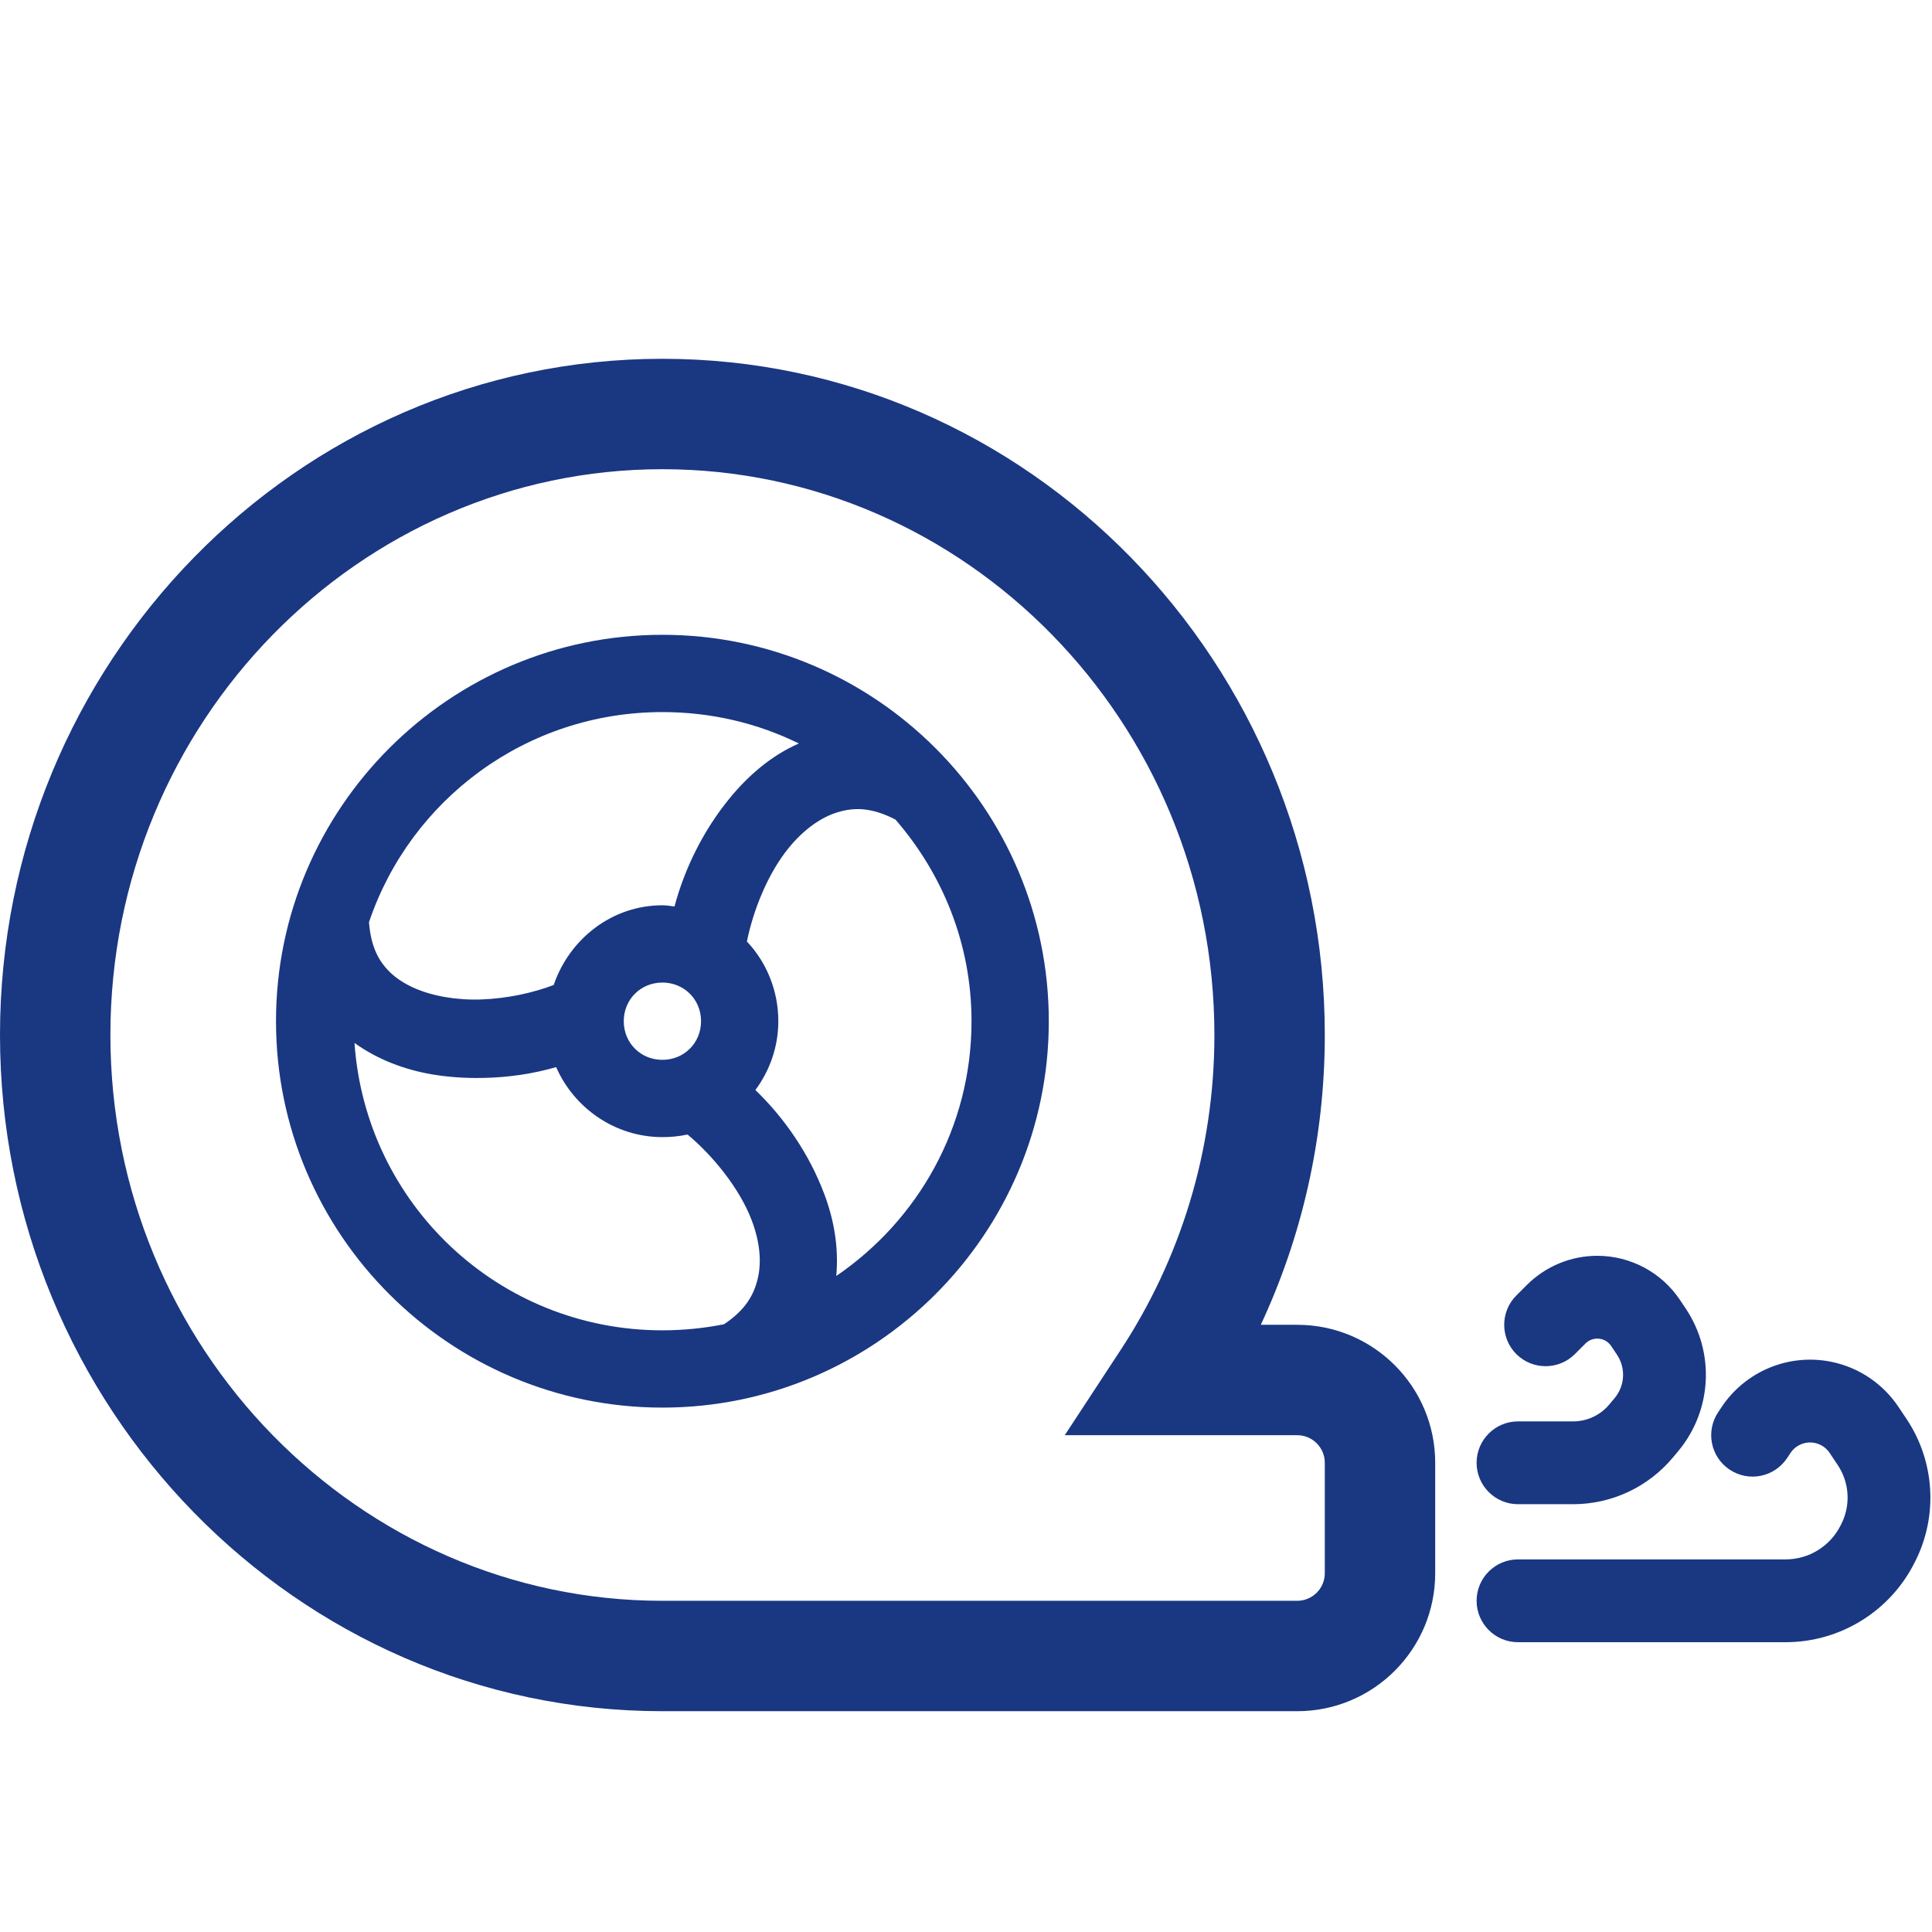
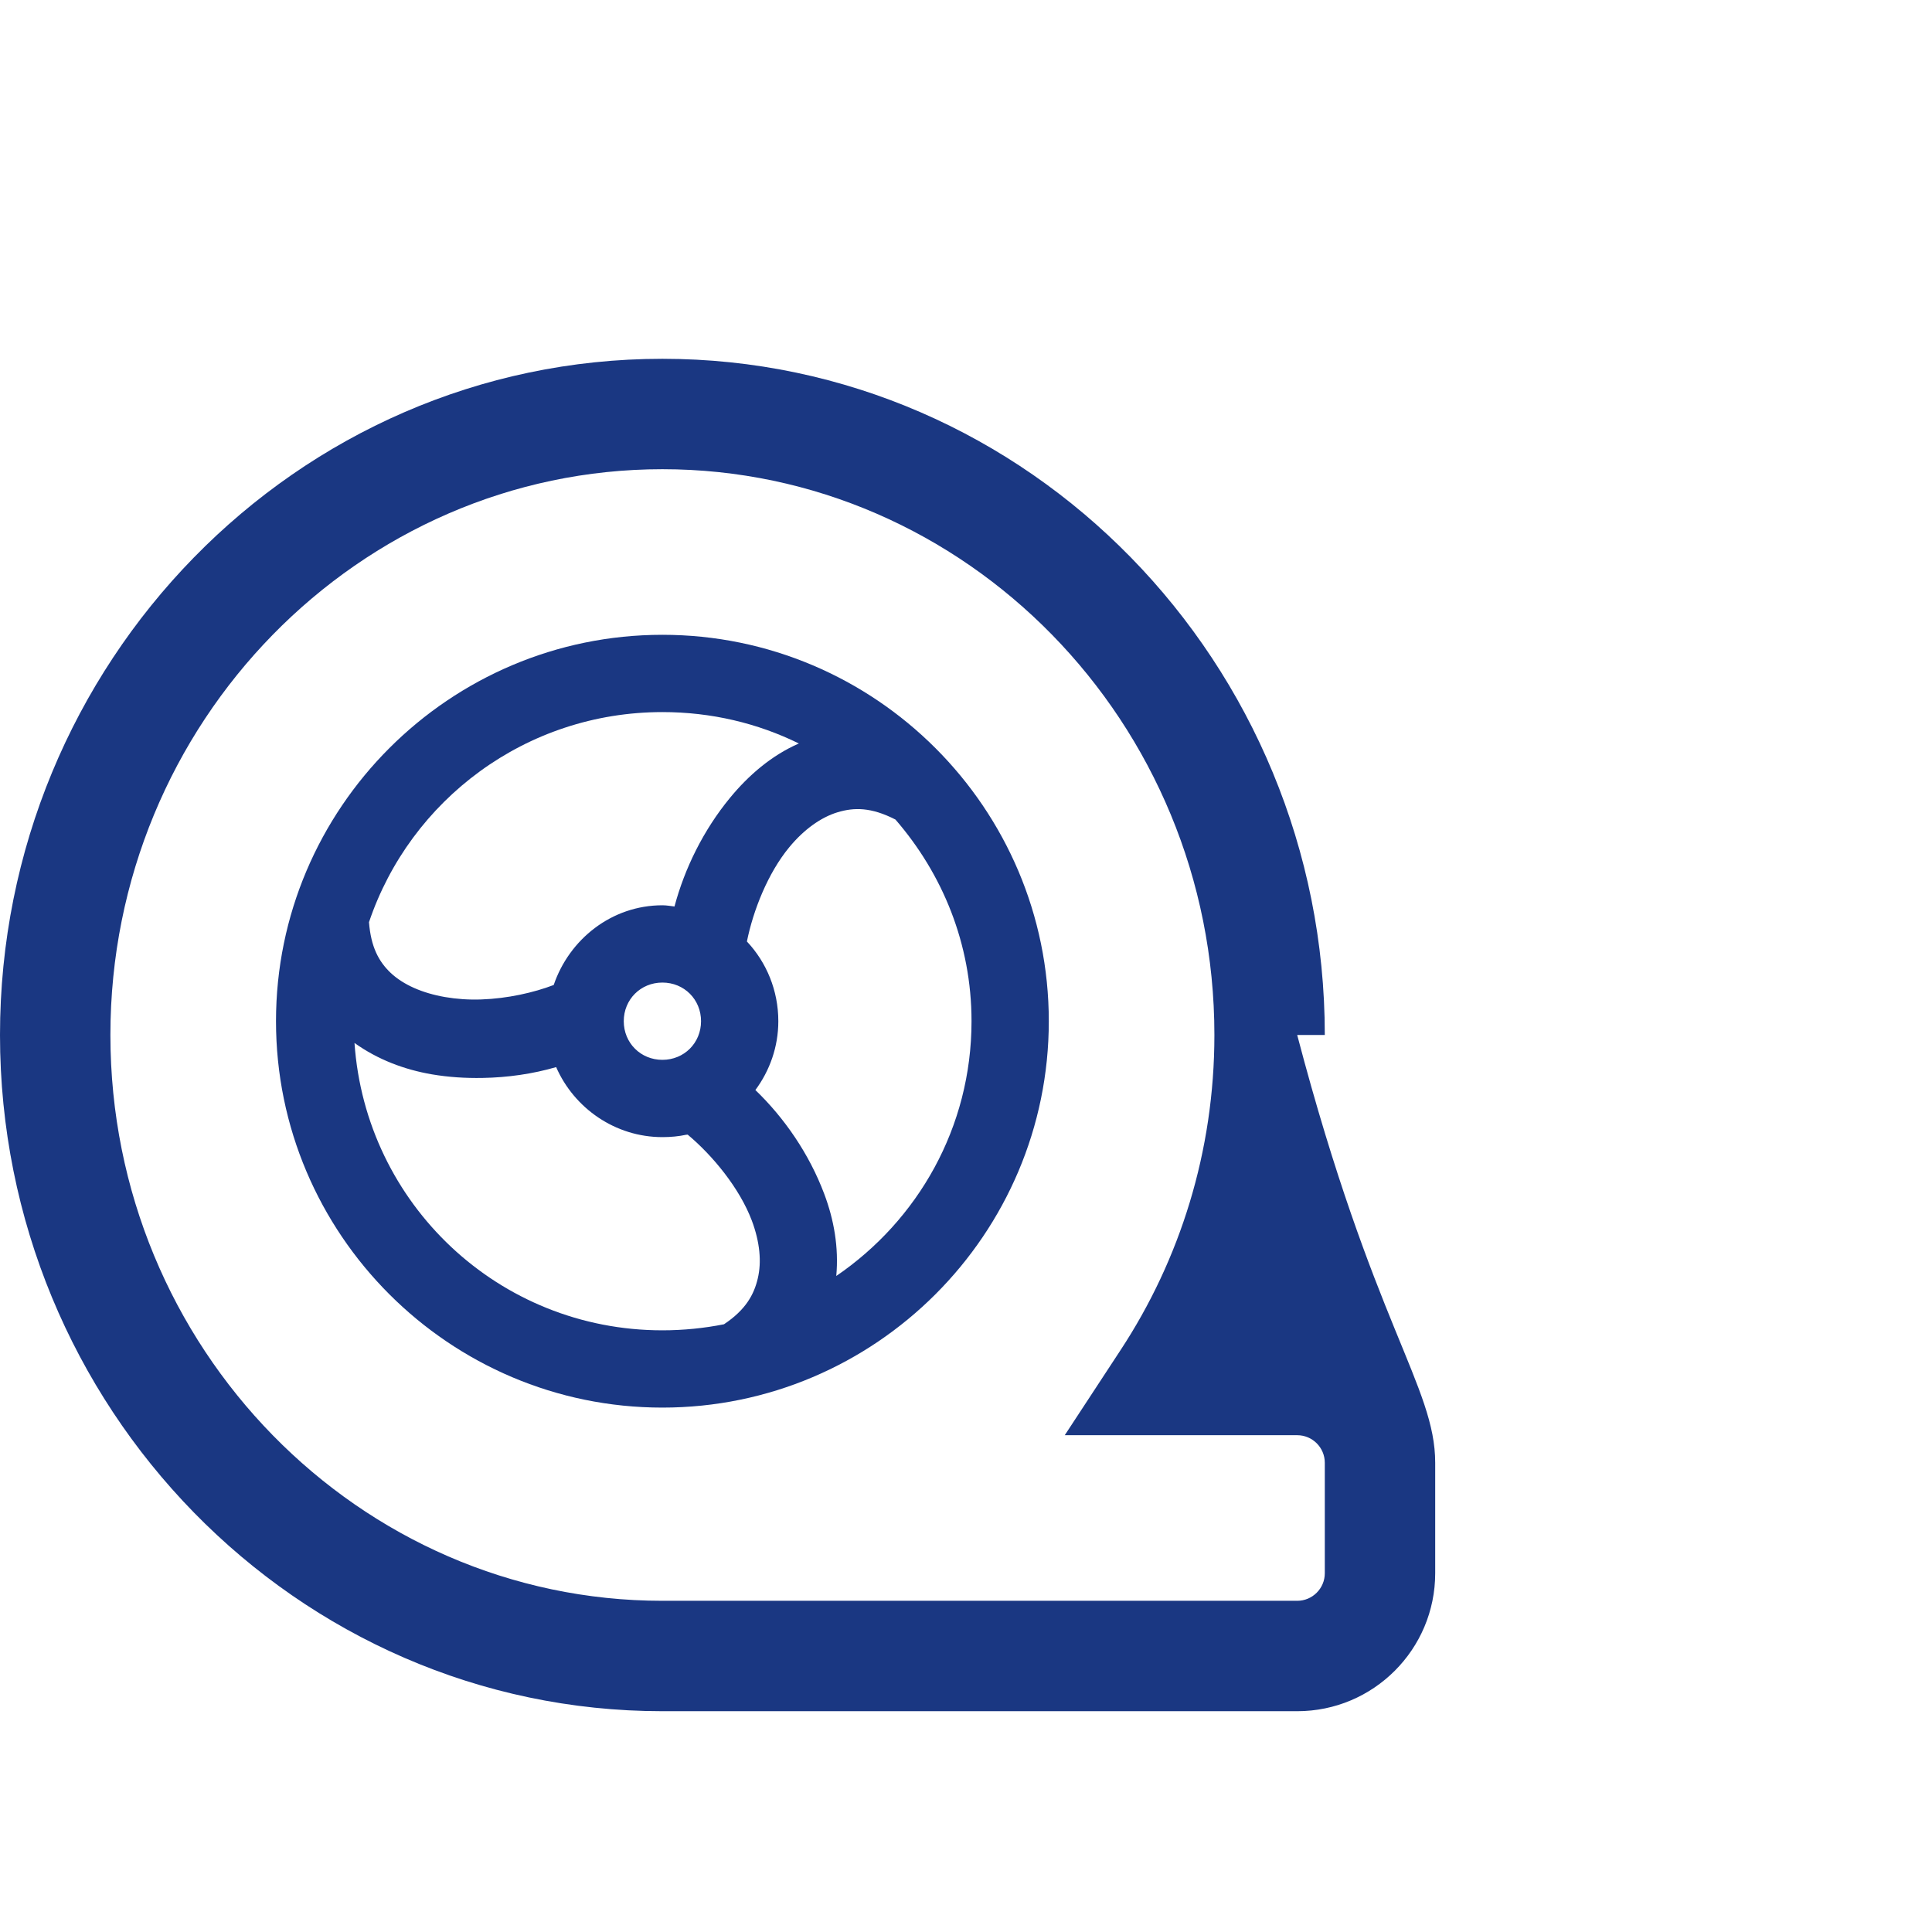
<svg xmlns="http://www.w3.org/2000/svg" width="70" height="70" viewBox="0 0 70 70" fill="none">
-   <path fill-rule="evenodd" clip-rule="evenodd" d="M24 17C13.021 17 4 26.161 4 37.5C4 48.839 13.021 58 24 58L47 58C47.552 58 48 57.552 48 57V53C48 52.448 47.552 52 47 52H38.578L40.609 48.903C42.749 45.642 44 41.72 44 37.5C44 26.161 34.979 17 24 17ZM0 37.5C0 24.037 10.727 13 24 13C37.273 13 48 24.037 48 37.5C48 41.252 47.168 44.814 45.681 48H47C49.761 48 52 50.239 52 53V57C52 59.761 49.761 62 47 62L24 62C10.727 62 -3.09944e-06 50.963 0 37.5Z" fill="#1A3782" />
+   <path fill-rule="evenodd" clip-rule="evenodd" d="M24 17C13.021 17 4 26.161 4 37.5C4 48.839 13.021 58 24 58L47 58C47.552 58 48 57.552 48 57V53C48 52.448 47.552 52 47 52H38.578L40.609 48.903C42.749 45.642 44 41.72 44 37.5C44 26.161 34.979 17 24 17ZM0 37.5C0 24.037 10.727 13 24 13C37.273 13 48 24.037 48 37.5H47C49.761 48 52 50.239 52 53V57C52 59.761 49.761 62 47 62L24 62C10.727 62 -3.09944e-06 50.963 0 37.5Z" fill="#1A3782" />
  <path d="M24 51C31.716 51 38 44.716 38 37C38 29.284 31.716 23 24 23C16.284 23 10 29.284 10 37C10 44.716 16.284 51 24 51ZM24 48.2C18.066 48.2 13.248 43.617 12.844 37.788C13.691 38.395 14.659 38.755 15.644 38.925C16.256 39.029 16.869 39.067 17.481 39.056C18.4 39.04 19.308 38.909 20.15 38.663C20.801 40.15 22.288 41.2 24 41.2C24.301 41.2 24.591 41.173 24.875 41.112C24.886 41.123 24.908 41.102 24.919 41.112C25.827 41.873 26.794 43.048 27.238 44.219C27.533 45.001 27.598 45.723 27.456 46.319C27.32 46.904 27.019 47.456 26.231 47.981C25.515 48.123 24.76 48.2 24 48.2ZM30.3 46.231C30.393 45.198 30.218 44.197 29.863 43.256C29.316 41.802 28.419 40.505 27.369 39.494C27.888 38.794 28.2 37.93 28.2 37C28.2 35.89 27.773 34.867 27.062 34.112C27.287 32.997 27.817 31.641 28.594 30.7C29.13 30.049 29.748 29.612 30.344 29.431C30.94 29.251 31.558 29.24 32.444 29.694C34.145 31.657 35.2 34.189 35.2 37C35.2 40.855 33.248 44.219 30.3 46.231ZM24 38.4C23.212 38.4 22.6 37.788 22.6 37C22.6 36.212 23.212 35.6 24 35.6C24.788 35.6 25.4 36.212 25.4 37C25.4 37.788 24.788 38.4 24 38.4ZM17.438 36.212C16.989 36.229 16.535 36.196 16.125 36.125C15.305 35.983 14.616 35.682 14.156 35.25C13.724 34.84 13.44 34.315 13.369 33.413C14.862 28.983 19.056 25.8 24 25.8C25.777 25.8 27.456 26.205 28.944 26.938C27.943 27.375 27.112 28.102 26.45 28.906C25.482 30.082 24.804 31.471 24.438 32.844C24.29 32.827 24.153 32.8 24 32.8C22.163 32.8 20.626 34.031 20.062 35.688C19.335 35.966 18.384 36.18 17.438 36.212Z" fill="#1A3782" />
-   <path fill-rule="evenodd" clip-rule="evenodd" d="M55.322 46.556C55.999 45.88 56.916 45.5 57.873 45.5C59.078 45.5 60.205 46.103 60.873 47.106L61.083 47.42C62.142 49.01 62.031 51.106 60.808 52.574L60.616 52.804C59.72 53.879 58.394 54.5 56.995 54.5H55C54.172 54.5 53.5 53.828 53.5 53C53.5 52.172 54.172 51.5 55 51.5H56.995C57.503 51.5 57.986 51.274 58.311 50.883L58.503 50.653C58.875 50.206 58.909 49.568 58.587 49.085L58.377 48.77C58.265 48.601 58.075 48.5 57.873 48.5C57.712 48.5 57.557 48.564 57.444 48.678L57.061 49.061C56.475 49.646 55.525 49.646 54.939 49.061C54.354 48.475 54.354 47.525 54.939 46.939L55.322 46.556Z" fill="#1A3782" />
-   <path fill-rule="evenodd" clip-rule="evenodd" d="M62.378 50.979C63.244 49.68 64.808 49.032 66.339 49.338C67.341 49.538 68.222 50.129 68.788 50.979L69.081 51.417C70.101 52.948 70.223 54.908 69.401 56.553L69.373 56.608C68.487 58.38 66.675 59.5 64.694 59.5H55C54.172 59.5 53.5 58.828 53.5 58C53.5 57.172 54.172 56.5 55 56.5H64.694C65.539 56.5 66.312 56.023 66.69 55.266L66.718 55.211C67.059 54.529 67.008 53.716 66.585 53.082L66.292 52.643C66.167 52.455 65.972 52.324 65.751 52.28C65.412 52.212 65.066 52.355 64.874 52.643L64.748 52.832C64.288 53.522 63.357 53.708 62.668 53.248C61.979 52.789 61.792 51.857 62.252 51.168L62.378 50.979Z" fill="#1A3782" />
</svg>